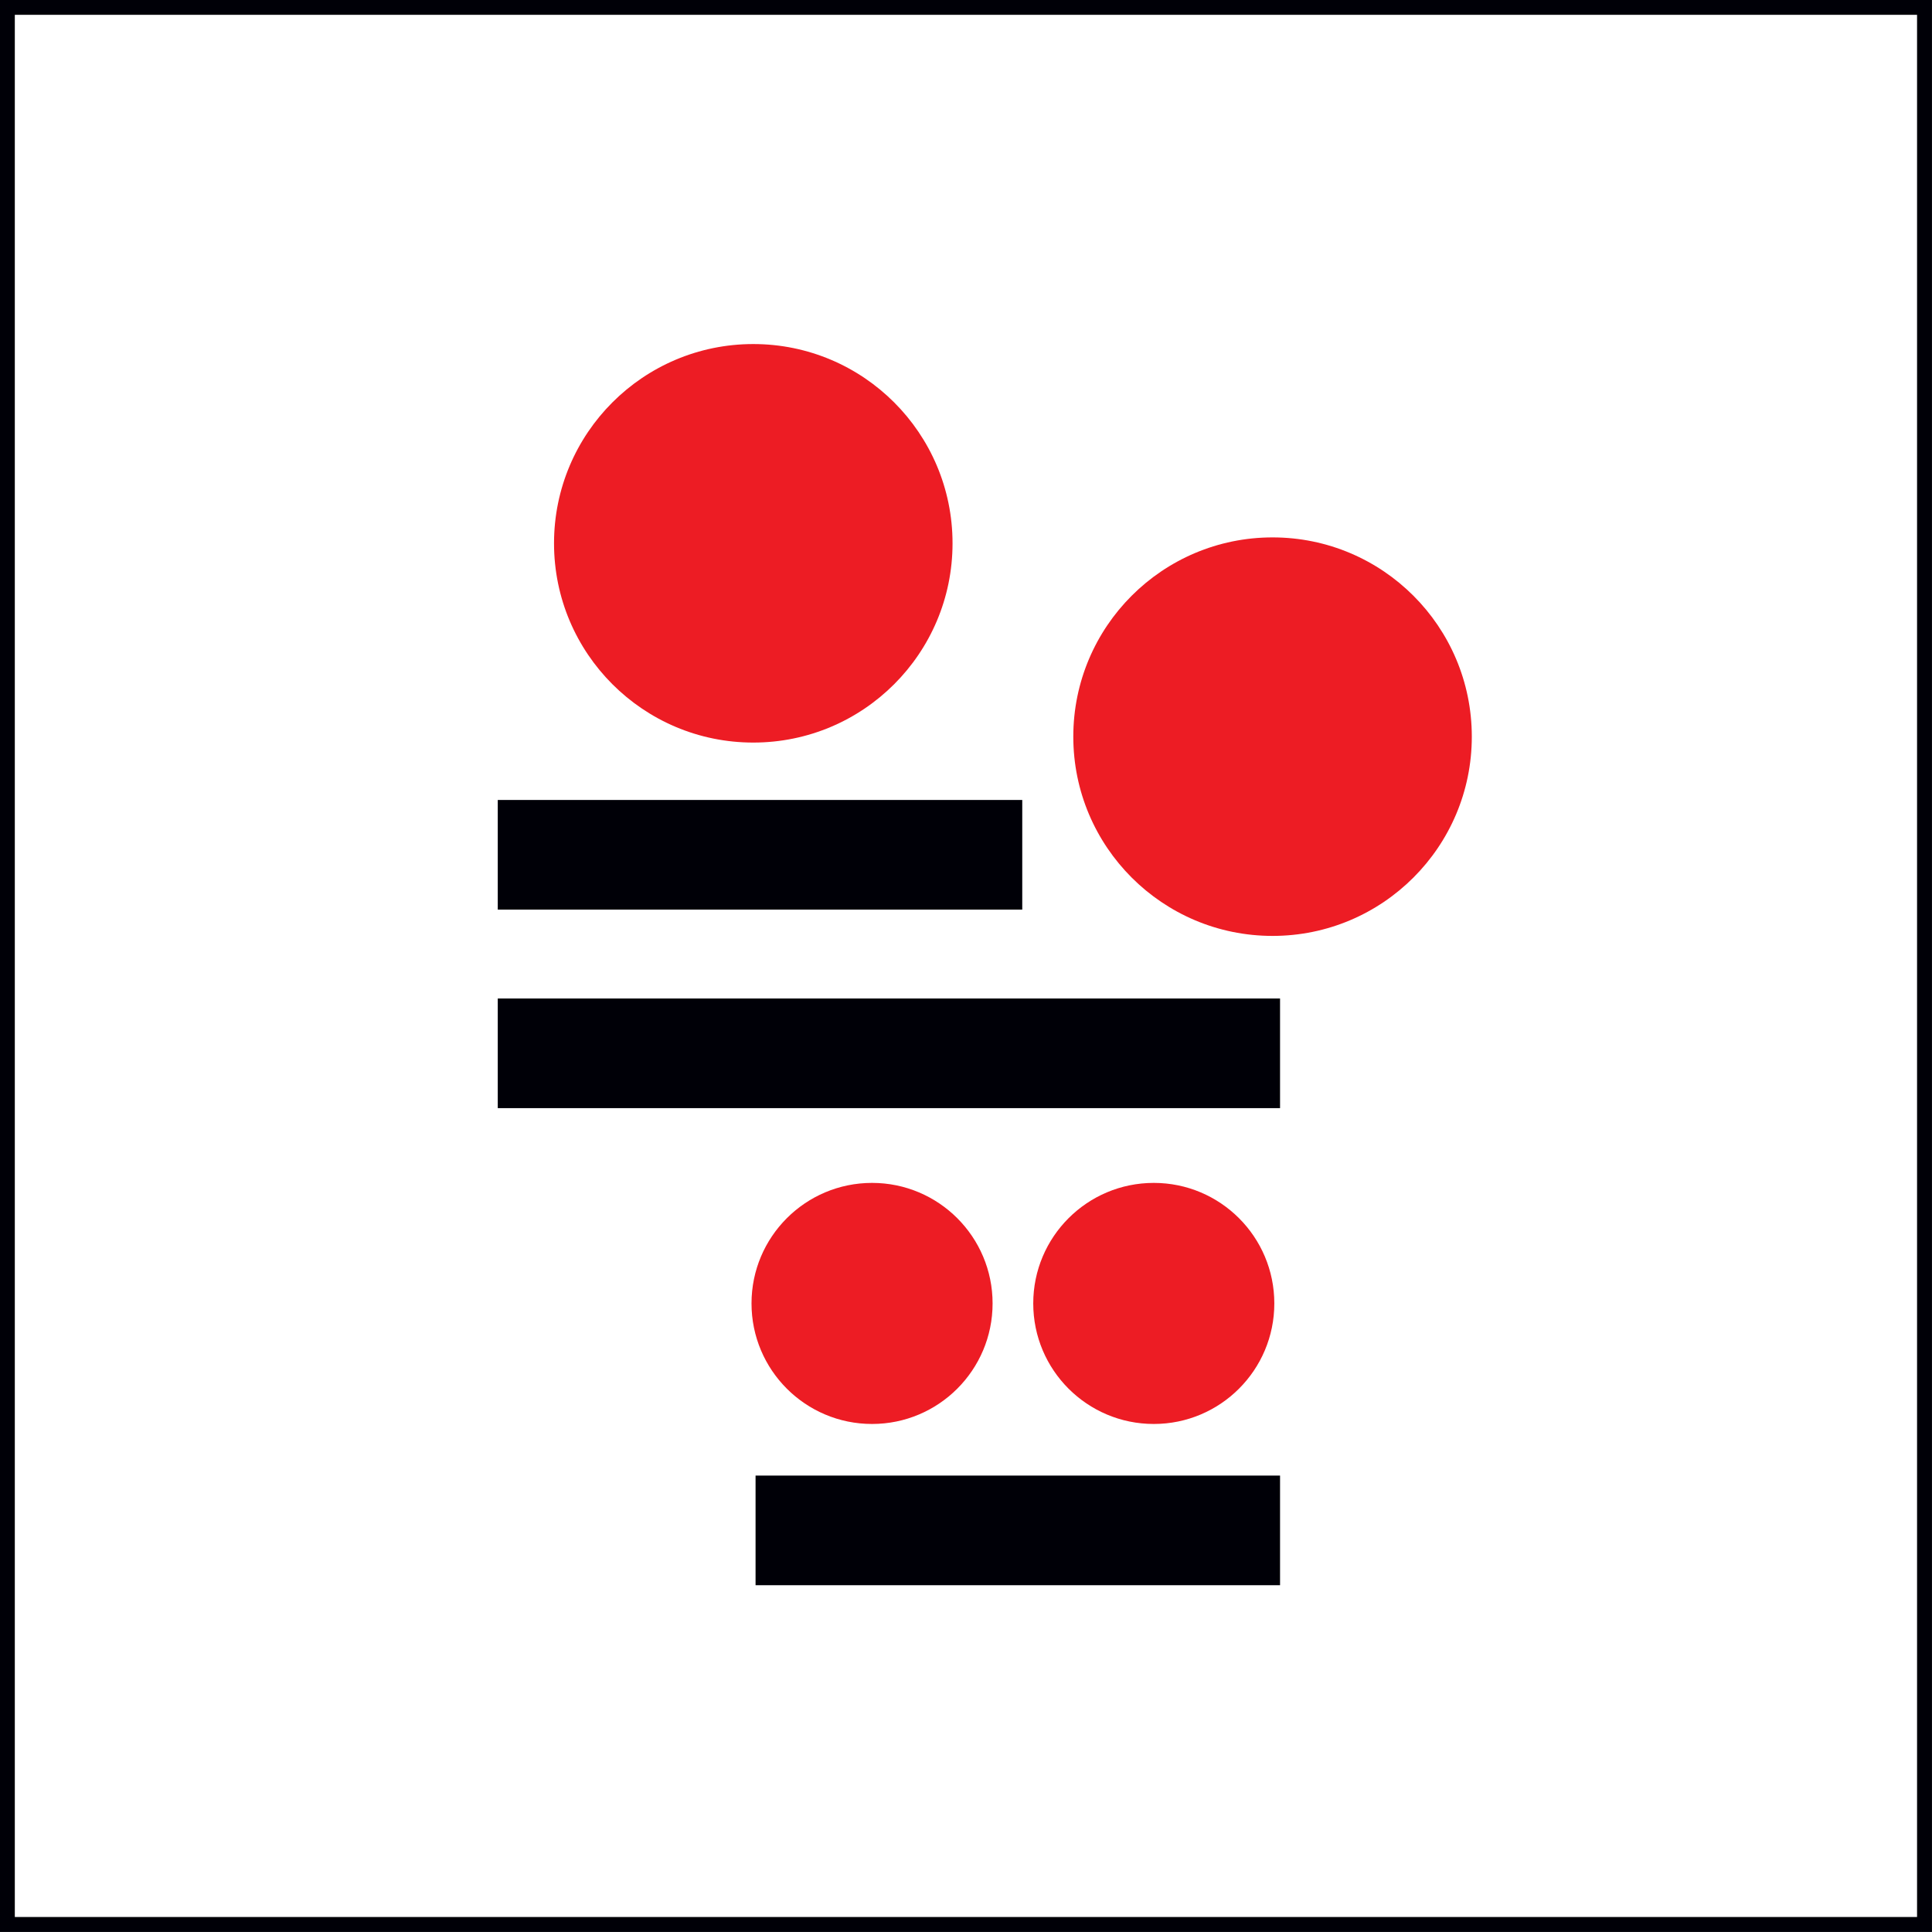
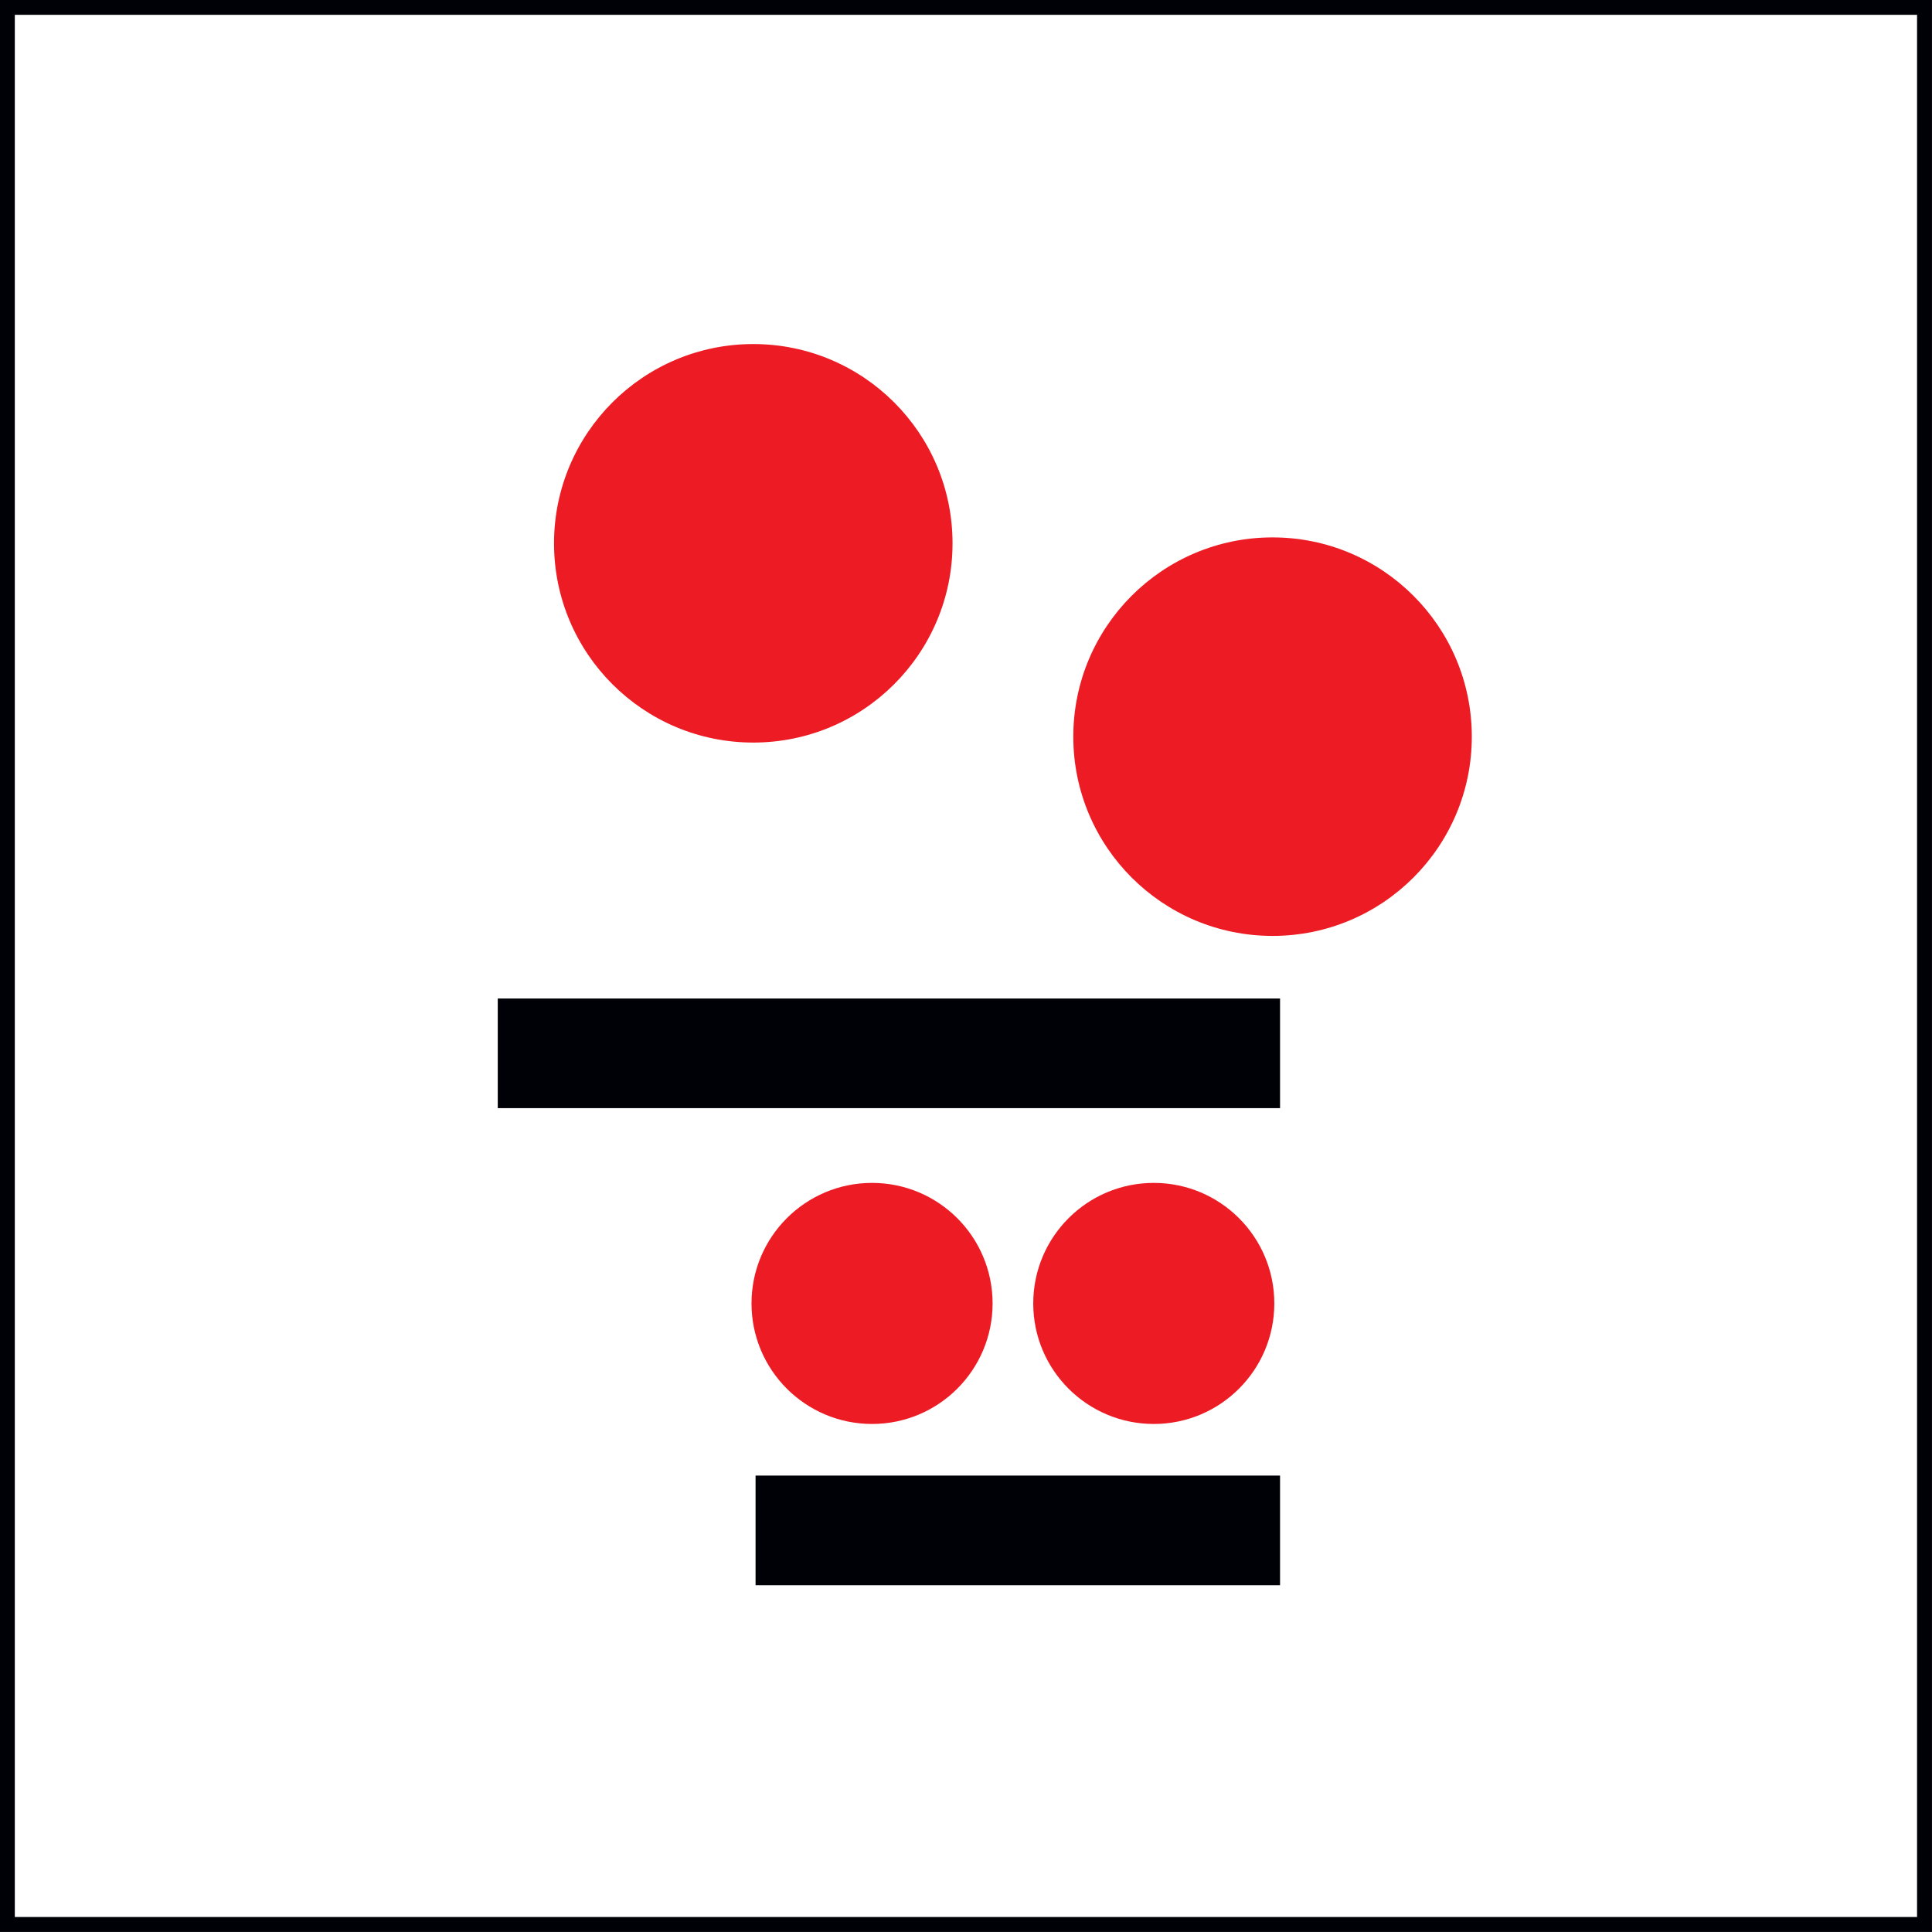
<svg xmlns="http://www.w3.org/2000/svg" width="100%" height="100%" viewBox="0 0 652 652" version="1.1" xml:space="preserve" style="fill-rule:evenodd;clip-rule:evenodd;">
  <rect x="0" y="0" width="652" height="652" fill="#333333" stroke="none" />
  <g id="Gruppe_1" transform="matrix(1,0,0,1,-125.017,-167.031)">
    <g id="Rechteck_1" transform="matrix(1,0,0,1,127.517,169.531)">
      <rect x="0" y="0" width="646.956" height="646.938" style="fill:white;stroke:rgb(0,0,7);stroke-width:5px;" />
    </g>
    <g id="Rechteck_2" transform="matrix(1,0,0,1,293,437)">
-       <rect x="0" y="0" width="177" height="37" style="fill:rgb(0,0,7);" />
-     </g>
+       </g>
    <g id="Rechteck_2_Kopie" transform="matrix(1,0,0,1,293,504)">
      <rect x="0" y="0" width="264" height="37" style="fill:rgb(0,0,7);" />
    </g>
    <g id="Rechteck_2_Kopie_2" transform="matrix(1,0,0,1,380,665)">
      <rect x="0" y="0" width="177" height="37" style="fill:rgb(0,0,7);" />
    </g>
    <g id="Ellipse_1" transform="matrix(1,0,0,1,311.986,283.14)">
      <circle cx="67.244" cy="67.244" r="67.244" style="fill:rgb(237,28,36);" />
    </g>
    <g id="Ellipse_1_Kopie" transform="matrix(1,0,0,1,487.227,348.389)">
      <circle cx="67.244" cy="67.244" r="67.244" style="fill:rgb(237,28,36);" />
    </g>
    <g id="Ellipse_1_Kopie_2" transform="matrix(1,0,0,1,378.634,566.228)">
      <circle cx="40.678" cy="40.678" r="40.678" style="fill:rgb(237,28,36);" />
    </g>
    <g id="Ellipse_1_Kopie_3" transform="matrix(1,0,0,1,473.711,566.228)">
      <circle cx="40.678" cy="40.678" r="40.678" style="fill:rgb(237,28,36);" />
    </g>
  </g>
</svg>